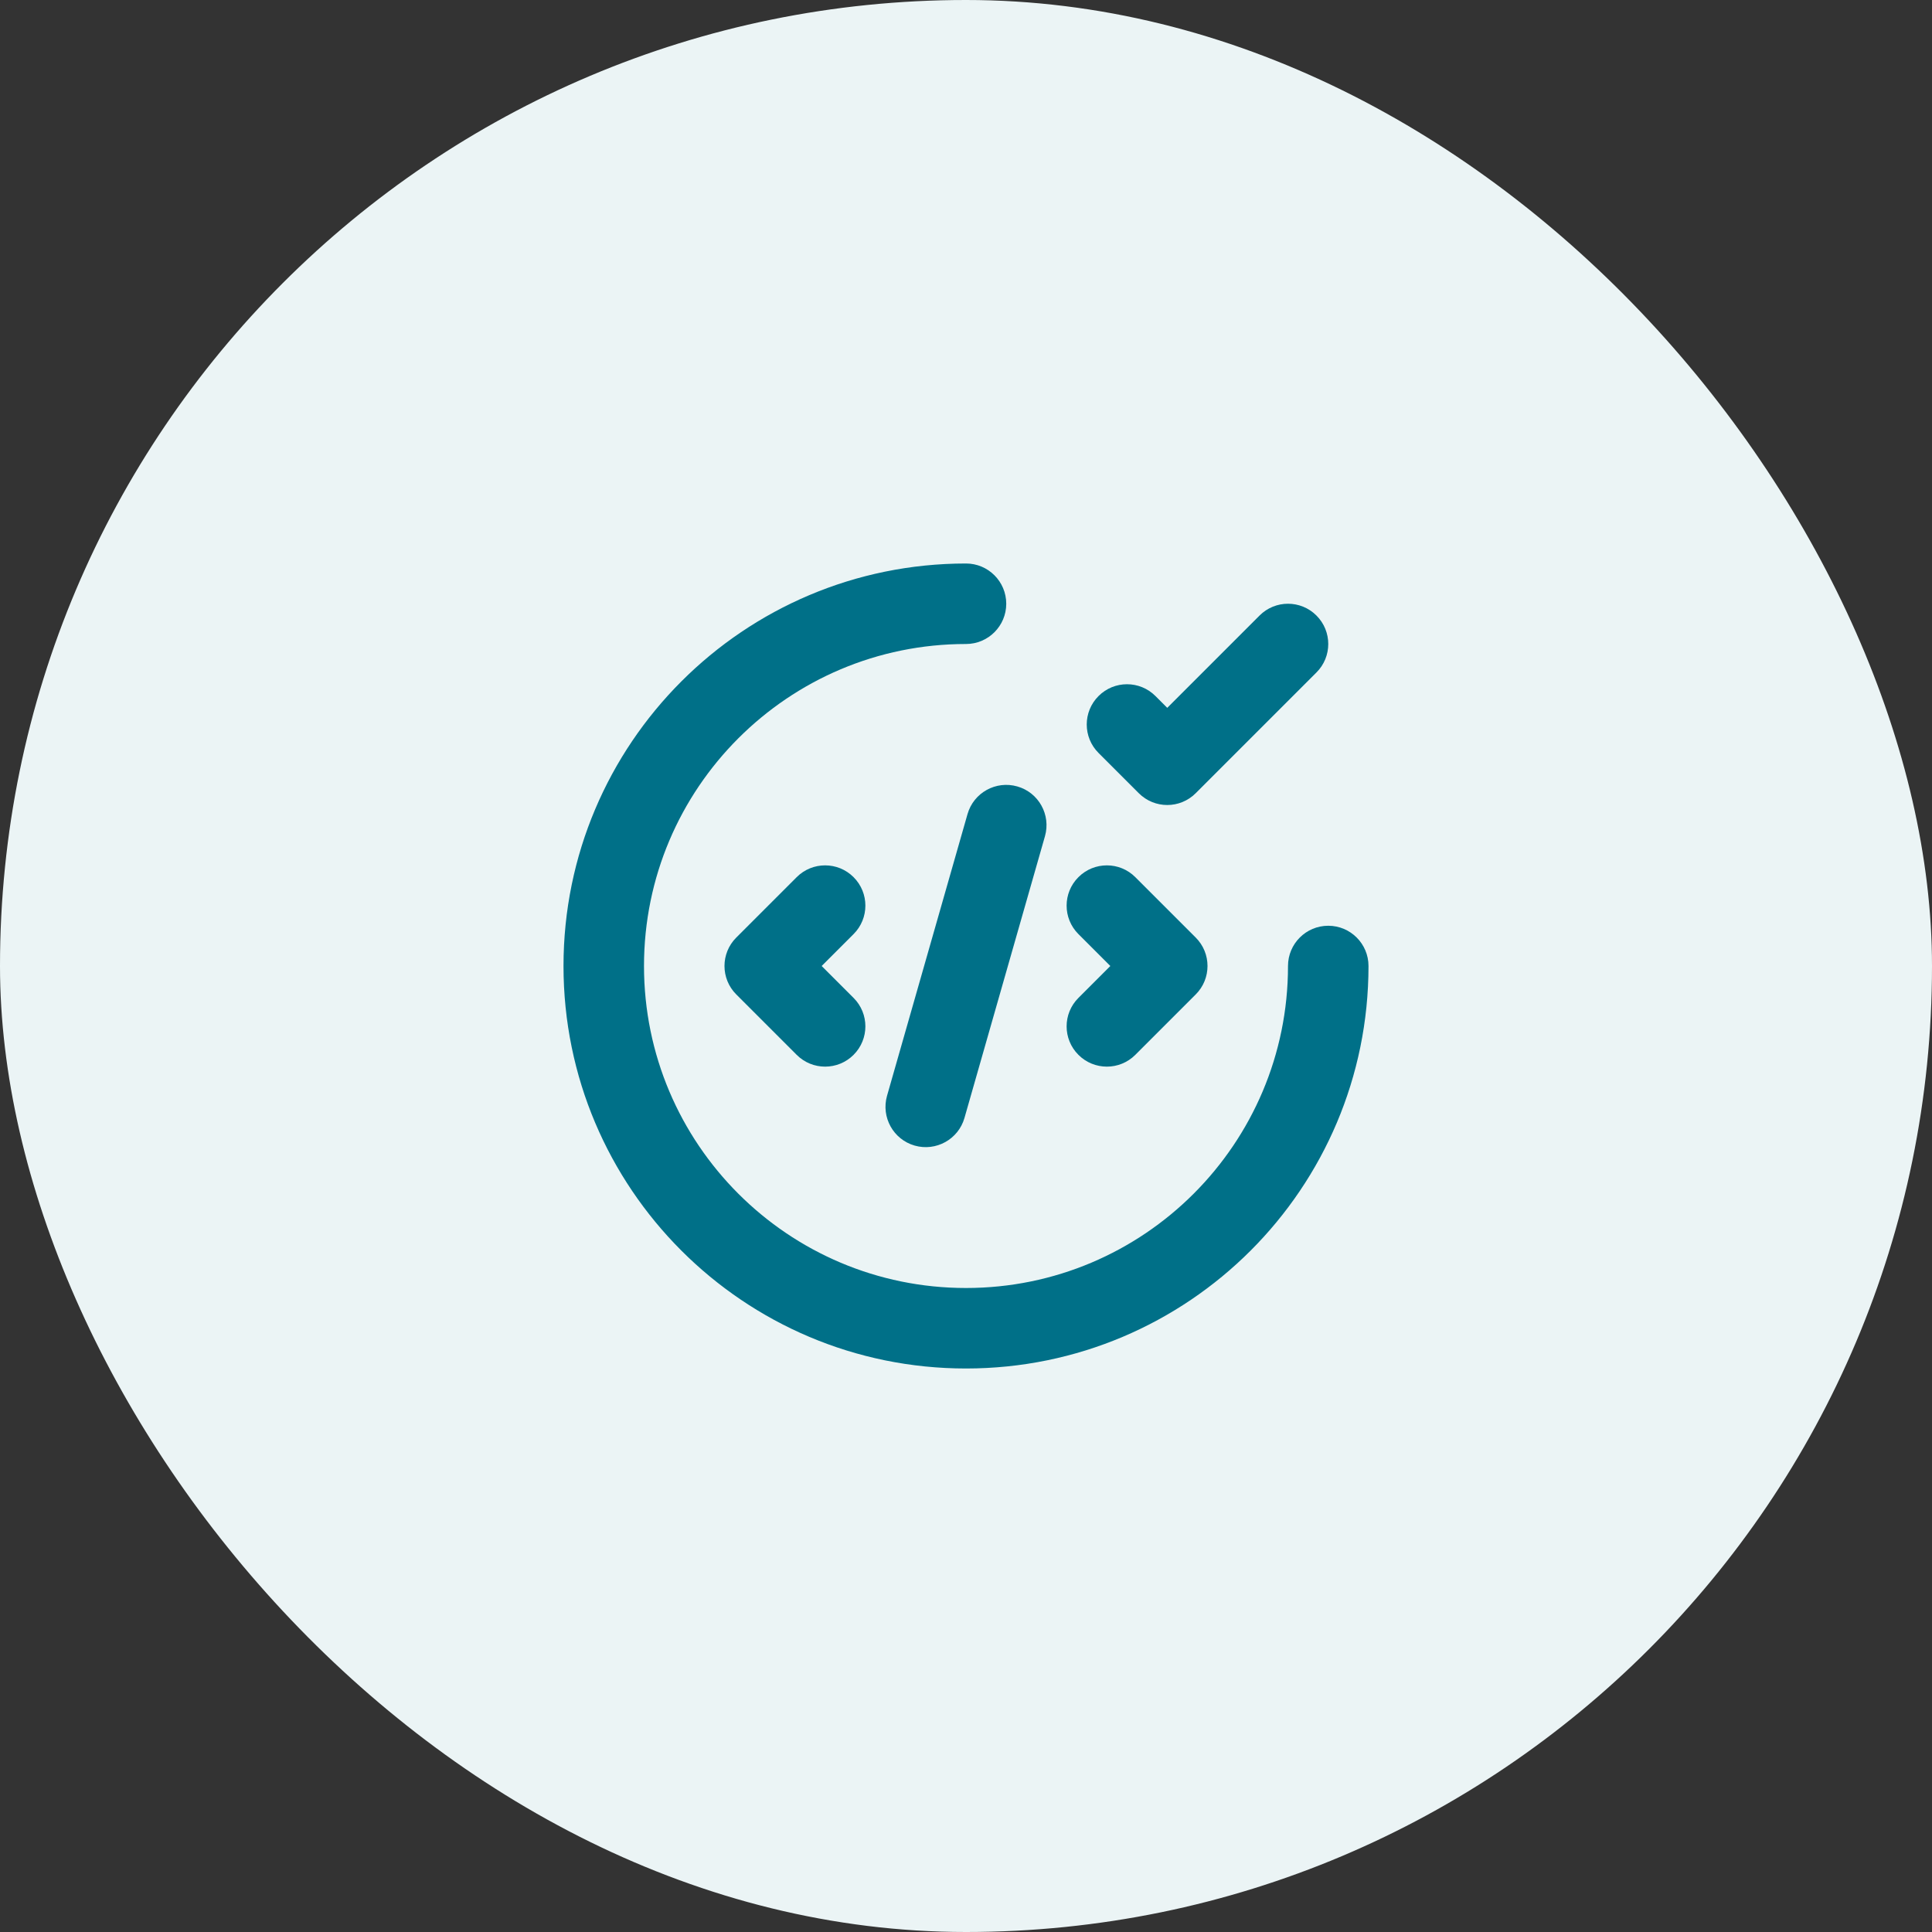
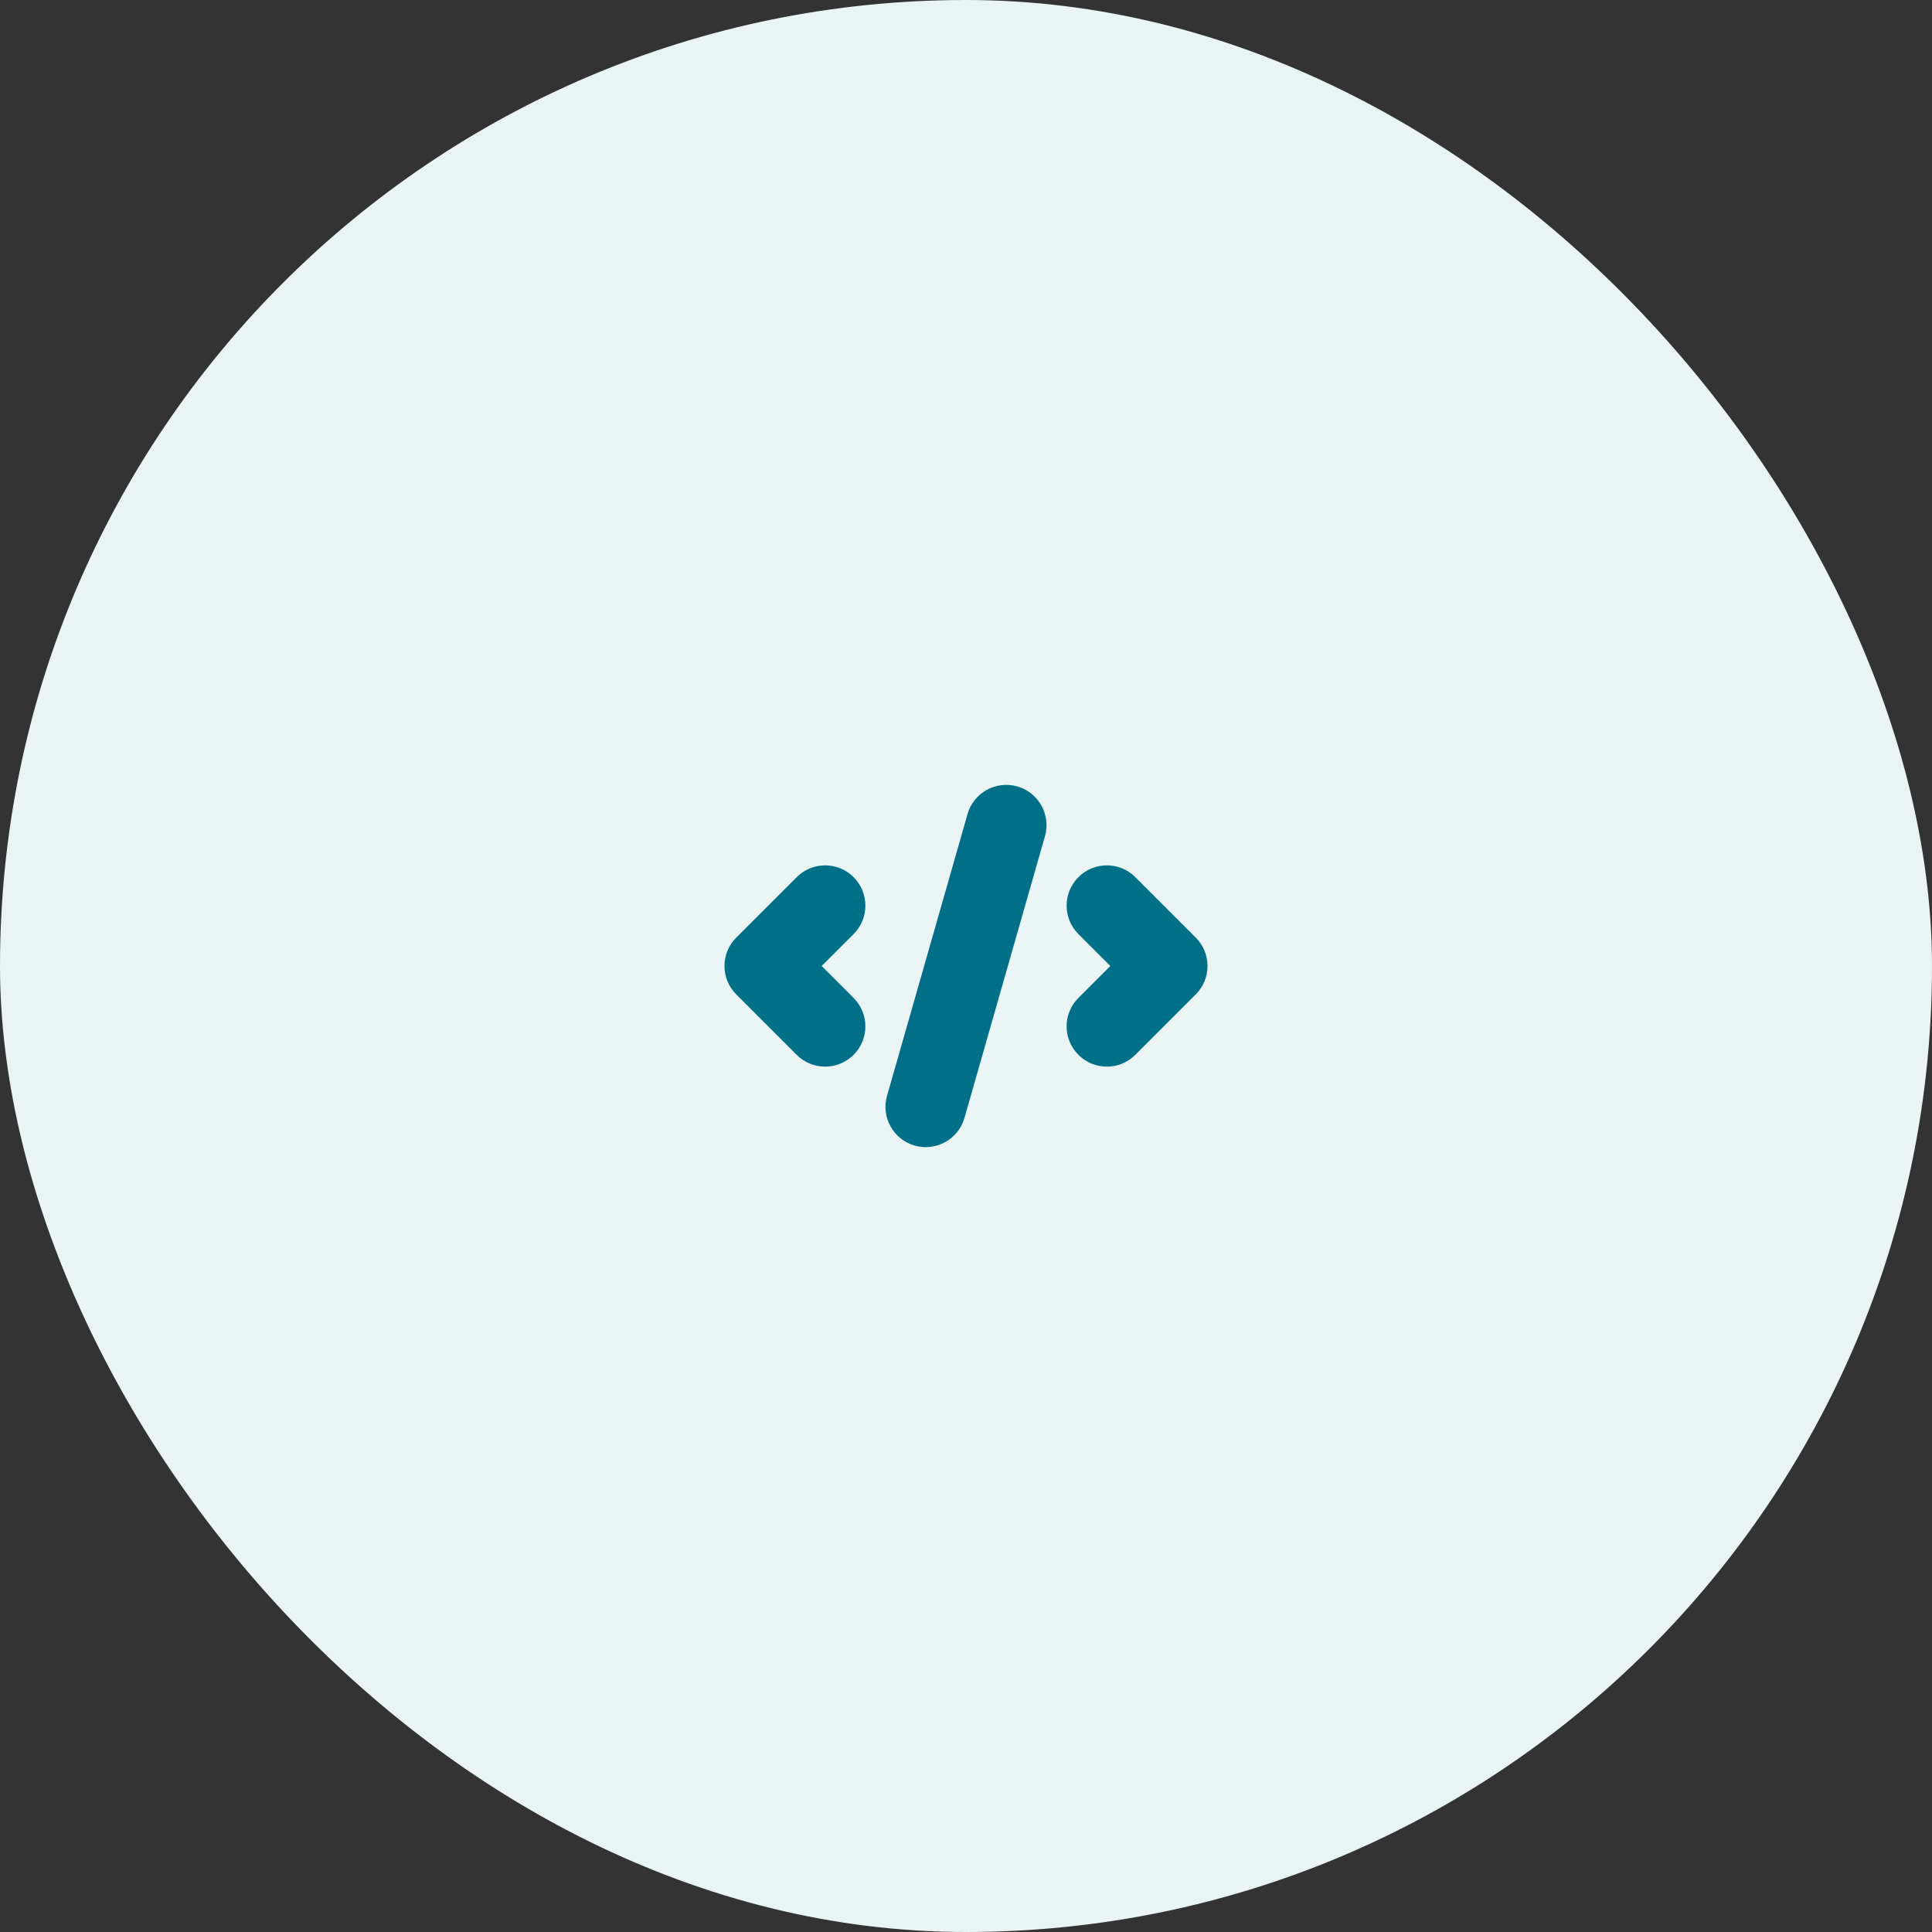
<svg xmlns="http://www.w3.org/2000/svg" width="48" height="48" viewBox="0 0 48 48" fill="none">
  <rect x="0" y="0" width="48" height="48" fill="#333333" stroke="none" />
  <rect width="48" height="48" rx="24" fill="#EBF4F5" />
-   <path fill-rule="evenodd" clip-rule="evenodd" d="M32.707 15.293C33.098 15.684 33.098 16.317 32.707 16.707L29.707 19.707C29.317 20.098 28.683 20.098 28.293 19.707L27.293 18.707C26.902 18.317 26.902 17.683 27.293 17.293C27.683 16.902 28.317 16.902 28.707 17.293L29 17.586L31.293 15.293C31.683 14.902 32.317 14.902 32.707 15.293Z" fill="#007088" />
-   <path fill-rule="evenodd" clip-rule="evenodd" d="M24 16C19.582 16 16 19.582 16 24C16 28.418 19.582 32 24 32C28.418 32 32 28.418 32 24C32 23.448 32.448 23 33 23C33.552 23 34 23.448 34 24C34 29.523 29.523 34 24 34C18.477 34 14 29.523 14 24C14 18.477 18.477 14 24 14C24.552 14 25 14.448 25 15C25 15.552 24.552 16 24 16Z" fill="#007088" />
  <path fill-rule="evenodd" clip-rule="evenodd" d="M21.207 21.793C21.598 22.183 21.598 22.817 21.207 23.207L20.414 24L21.207 24.793C21.598 25.183 21.598 25.817 21.207 26.207C20.817 26.598 20.183 26.598 19.793 26.207L18.293 24.707C17.902 24.317 17.902 23.683 18.293 23.293L19.793 21.793C20.183 21.402 20.817 21.402 21.207 21.793Z" fill="#007088" />
  <path fill-rule="evenodd" clip-rule="evenodd" d="M26.793 26.207C26.402 25.817 26.402 25.183 26.793 24.793L27.586 24L26.793 23.207C26.402 22.817 26.402 22.183 26.793 21.793C27.183 21.402 27.817 21.402 28.207 21.793L29.707 23.293C30.098 23.683 30.098 24.317 29.707 24.707L28.207 26.207C27.817 26.598 27.183 26.598 26.793 26.207Z" fill="#007088" />
  <path fill-rule="evenodd" clip-rule="evenodd" d="M25.275 19.539C25.806 19.69 26.113 20.244 25.962 20.775L23.962 27.775C23.81 28.306 23.256 28.613 22.725 28.462C22.194 28.31 21.887 27.756 22.038 27.225L24.038 20.225C24.19 19.694 24.744 19.387 25.275 19.539Z" fill="#007088" />
</svg>